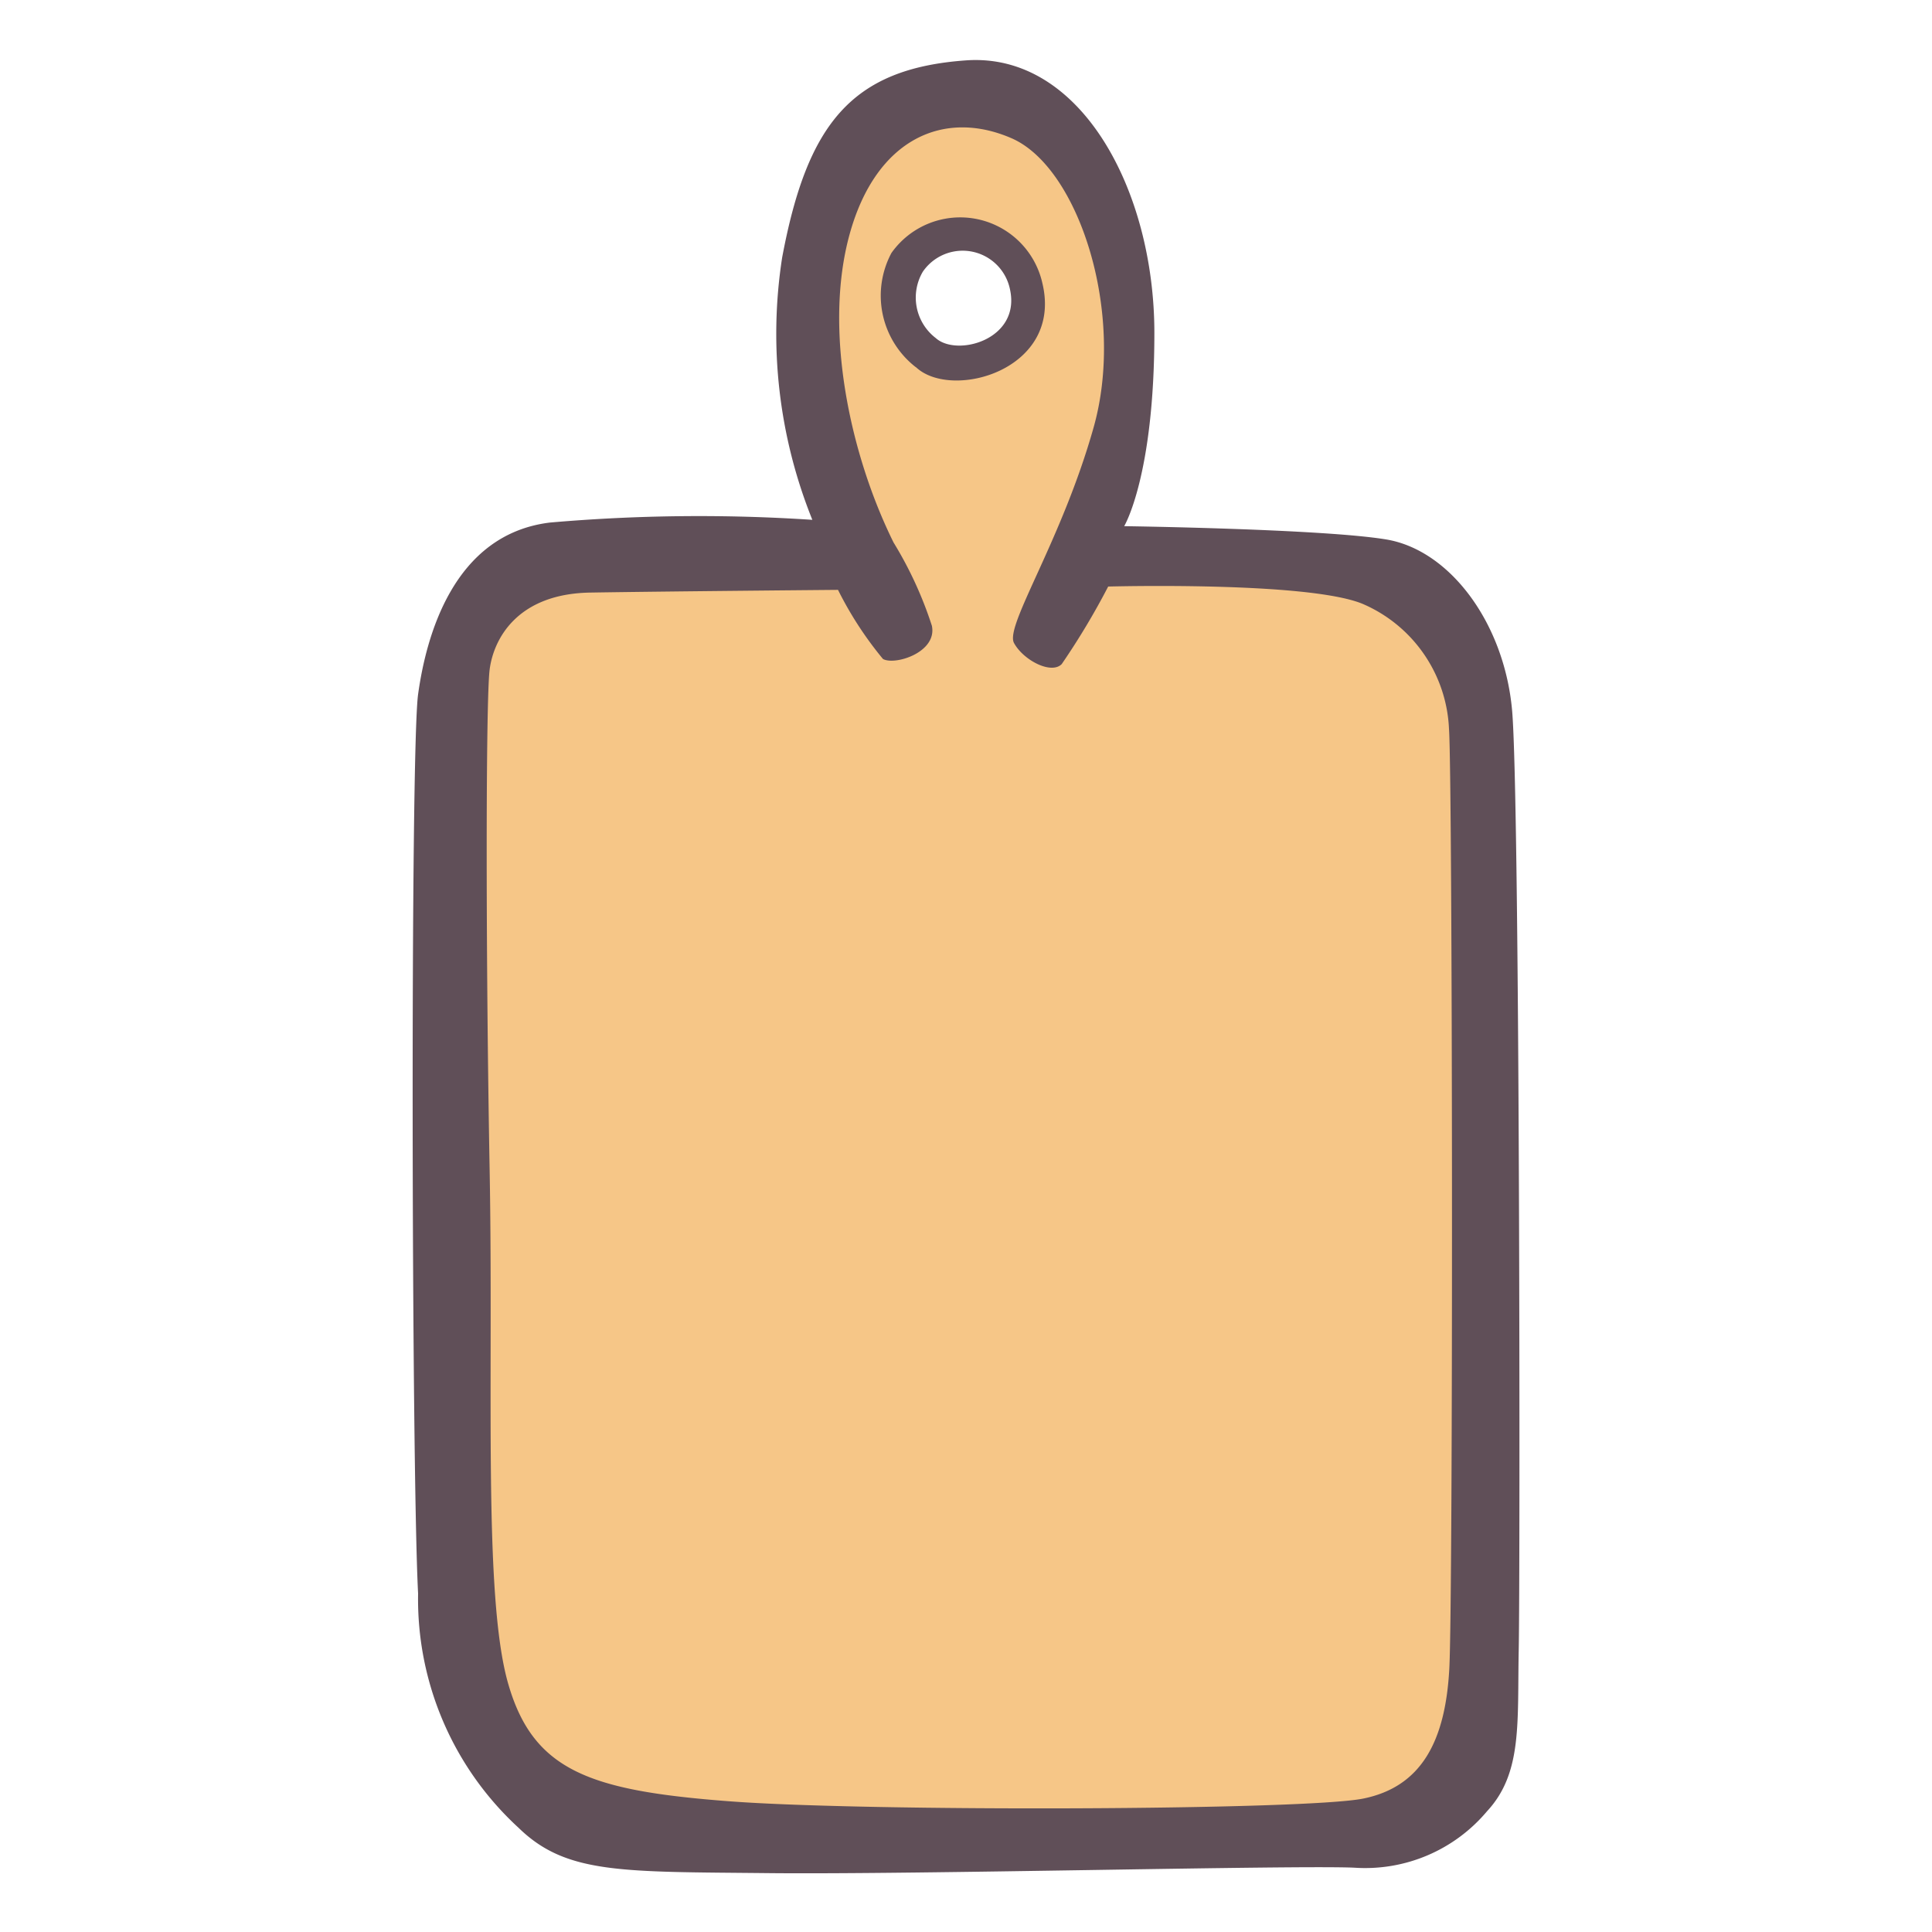
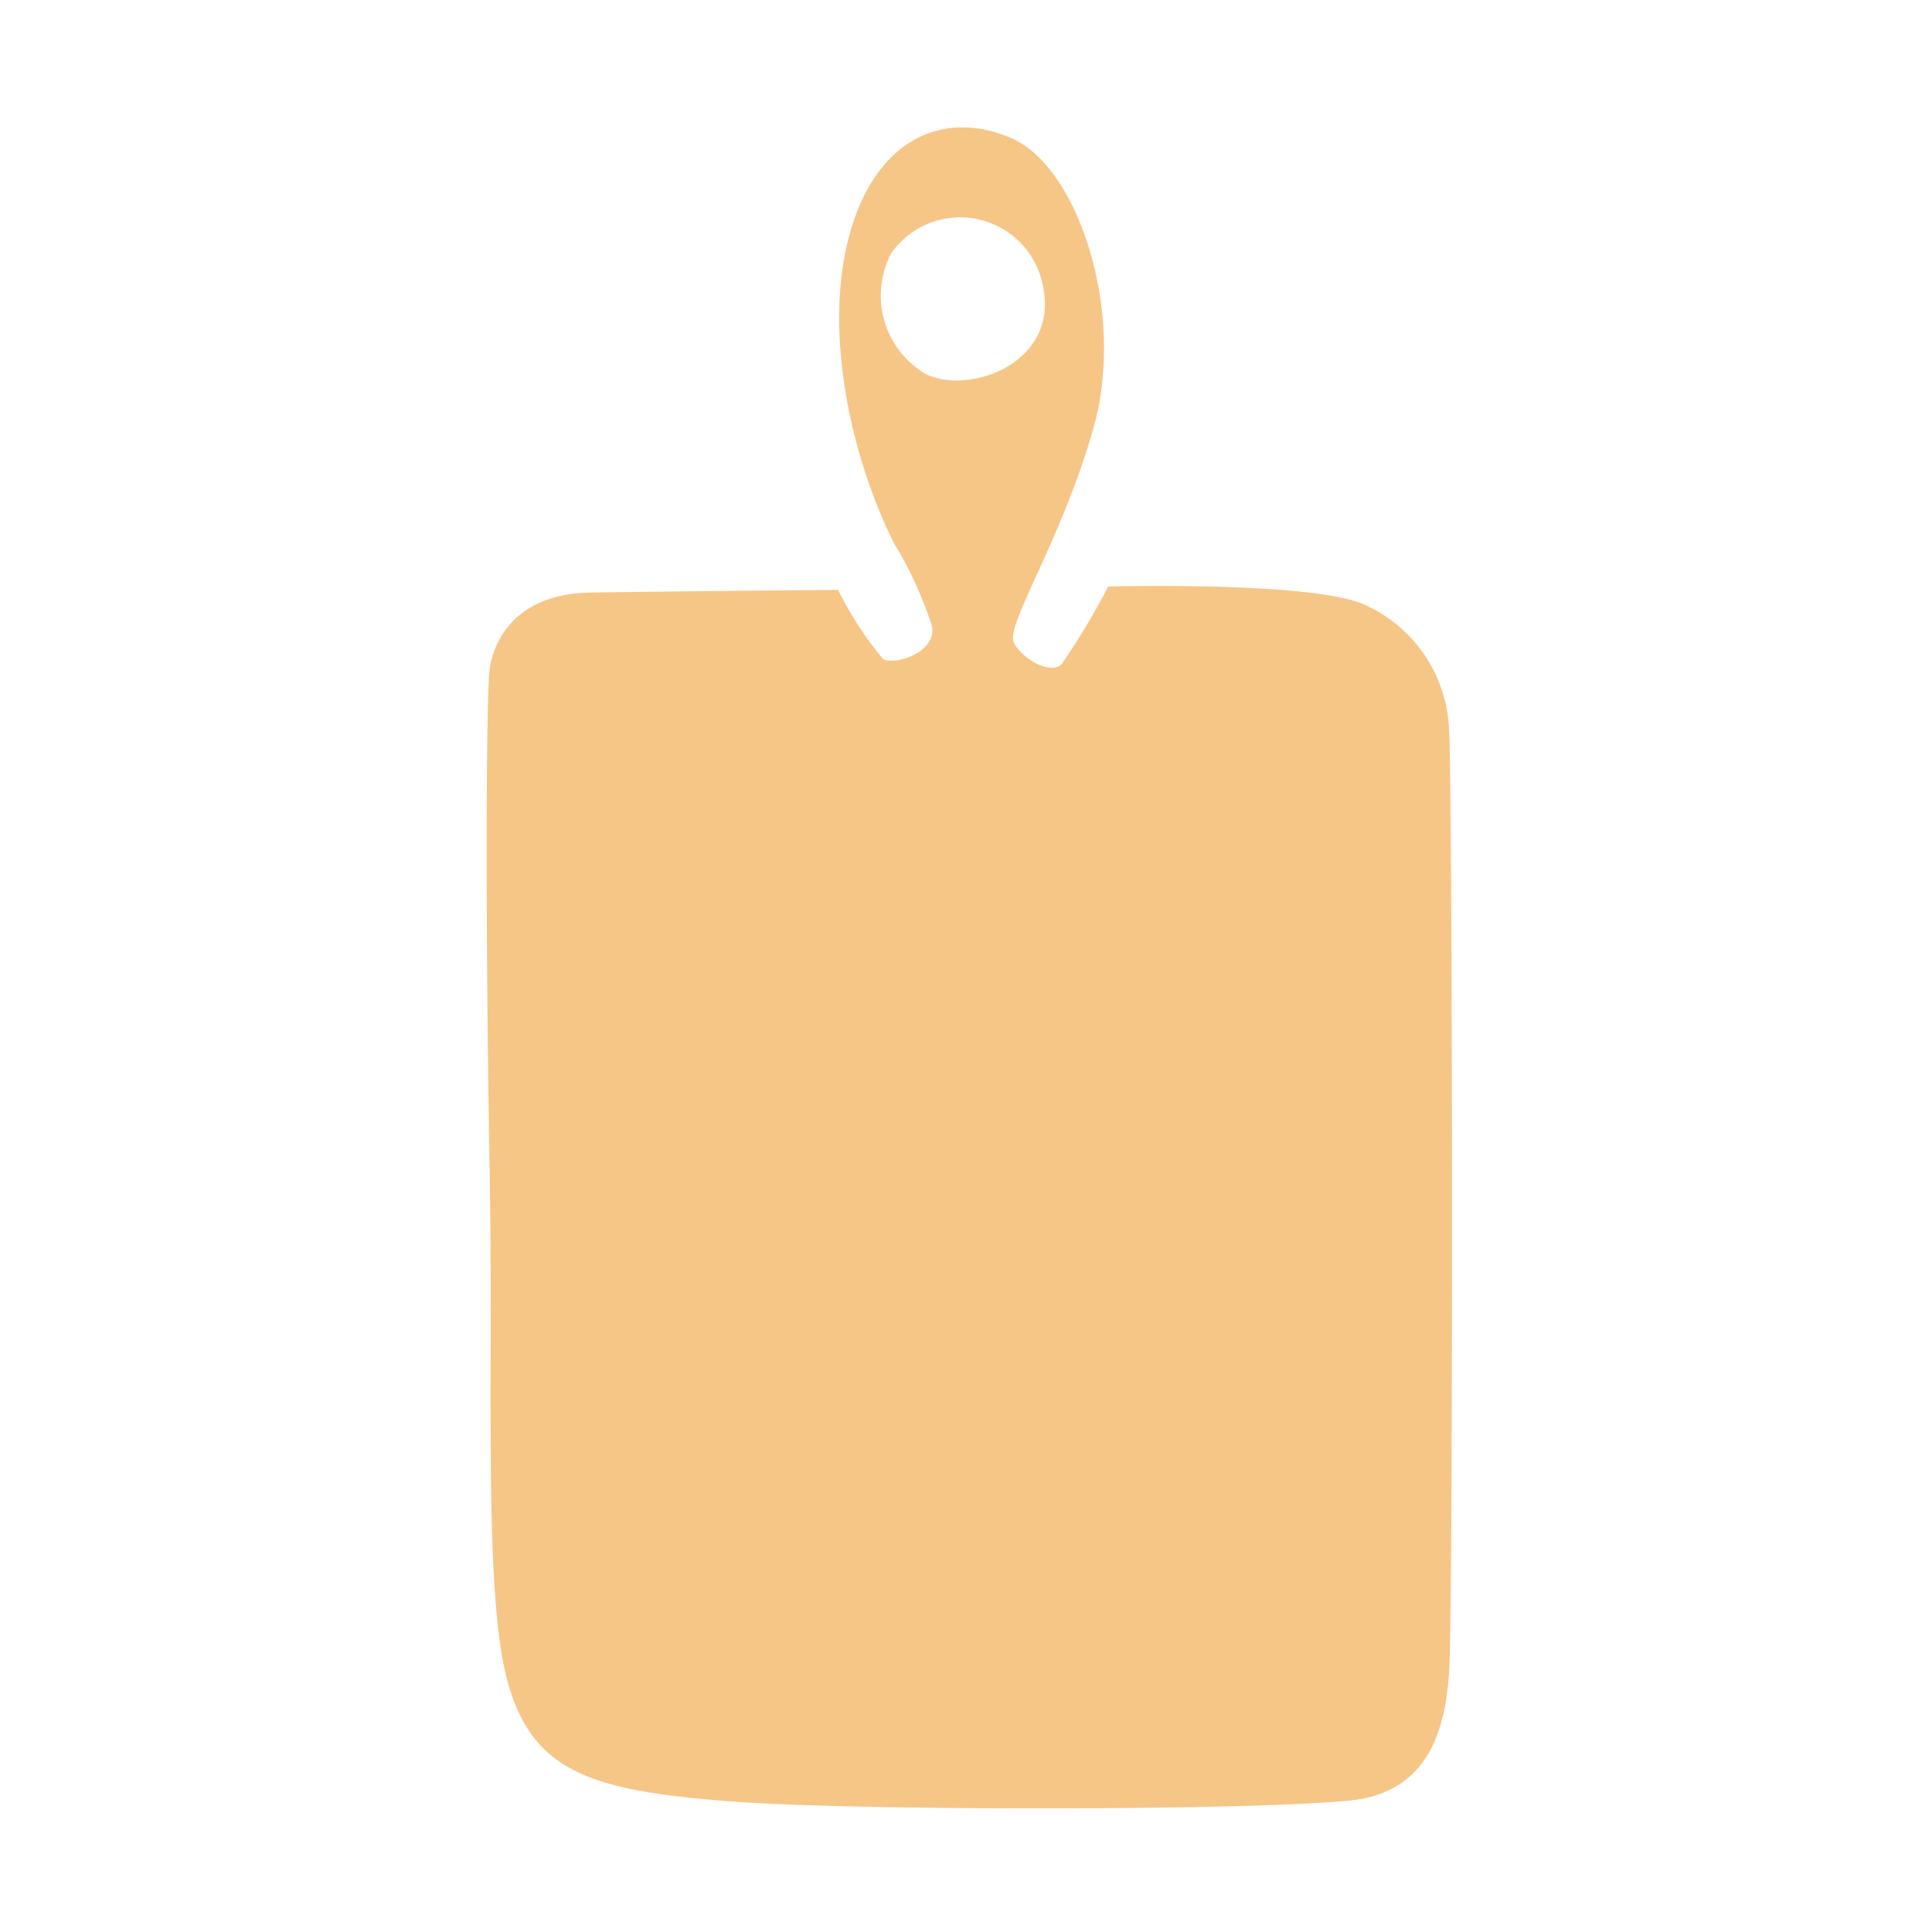
<svg xmlns="http://www.w3.org/2000/svg" height="64" viewBox="0 0 64 64" width="64">
-   <path d="m50.09 23.53c-.26-2.89-2.06-5.31-4.17-5.66s-8.68-.44-8.68-.44 1-1.66 1-6.4-2.45-9.3-6.24-9.03-5.26 2.1-6.09 6.53a16.48 16.48 0 0 0 1 8.69 57 57 0 0 0 -8.69.09c-3.22.39-4.11 3.81-4.37 5.69s-.22 25.58 0 29.79a10.28 10.28 0 0 0 3.33 7.76c1.58 1.54 3.42 1.45 8.29 1.5s17.47-.27 19.4-.18a5.27 5.27 0 0 0 4.39-1.87c1.18-1.27 1-2.94 1.05-5.36s.04-28.21-.22-31.11zm-19.09-12.33a1.69 1.69 0 0 1 -.43-2.2 1.6 1.6 0 0 1 2.89.6c.35 1.65-1.76 2.23-2.46 1.6z" fill="#604f58" />
  <path d="m48 24.15a4.73 4.73 0 0 0 -2.87-4.15c-1.84-.75-8.42-.57-8.42-.57a24.42 24.42 0 0 1 -1.54 2.57c-.35.35-1.27-.13-1.58-.7s1.58-3.38 2.64-7.15-.49-8.6-2.72-9.57-4.48 0-5.36 3.16 0 7.3 1.45 10.23a12.84 12.84 0 0 1 1.27 2.76c.18.88-1.22 1.32-1.62 1.1a11.92 11.92 0 0 1 -1.49-2.29s-5.79.05-8.21.09-3.2 1.54-3.33 2.55-.13 9.52 0 16.58-.22 14.09.61 17 2.72 3.56 7.33 3.91 19.08.3 21-.09 2.72-1.89 2.85-4.3.11-29.47-.01-31.13zm-17.68-12a3 3 0 0 1 -.79-3.77 2.79 2.79 0 0 1 5 1c.69 2.88-3 3.89-4.18 2.79z" fill="#f6c687" />
</svg>